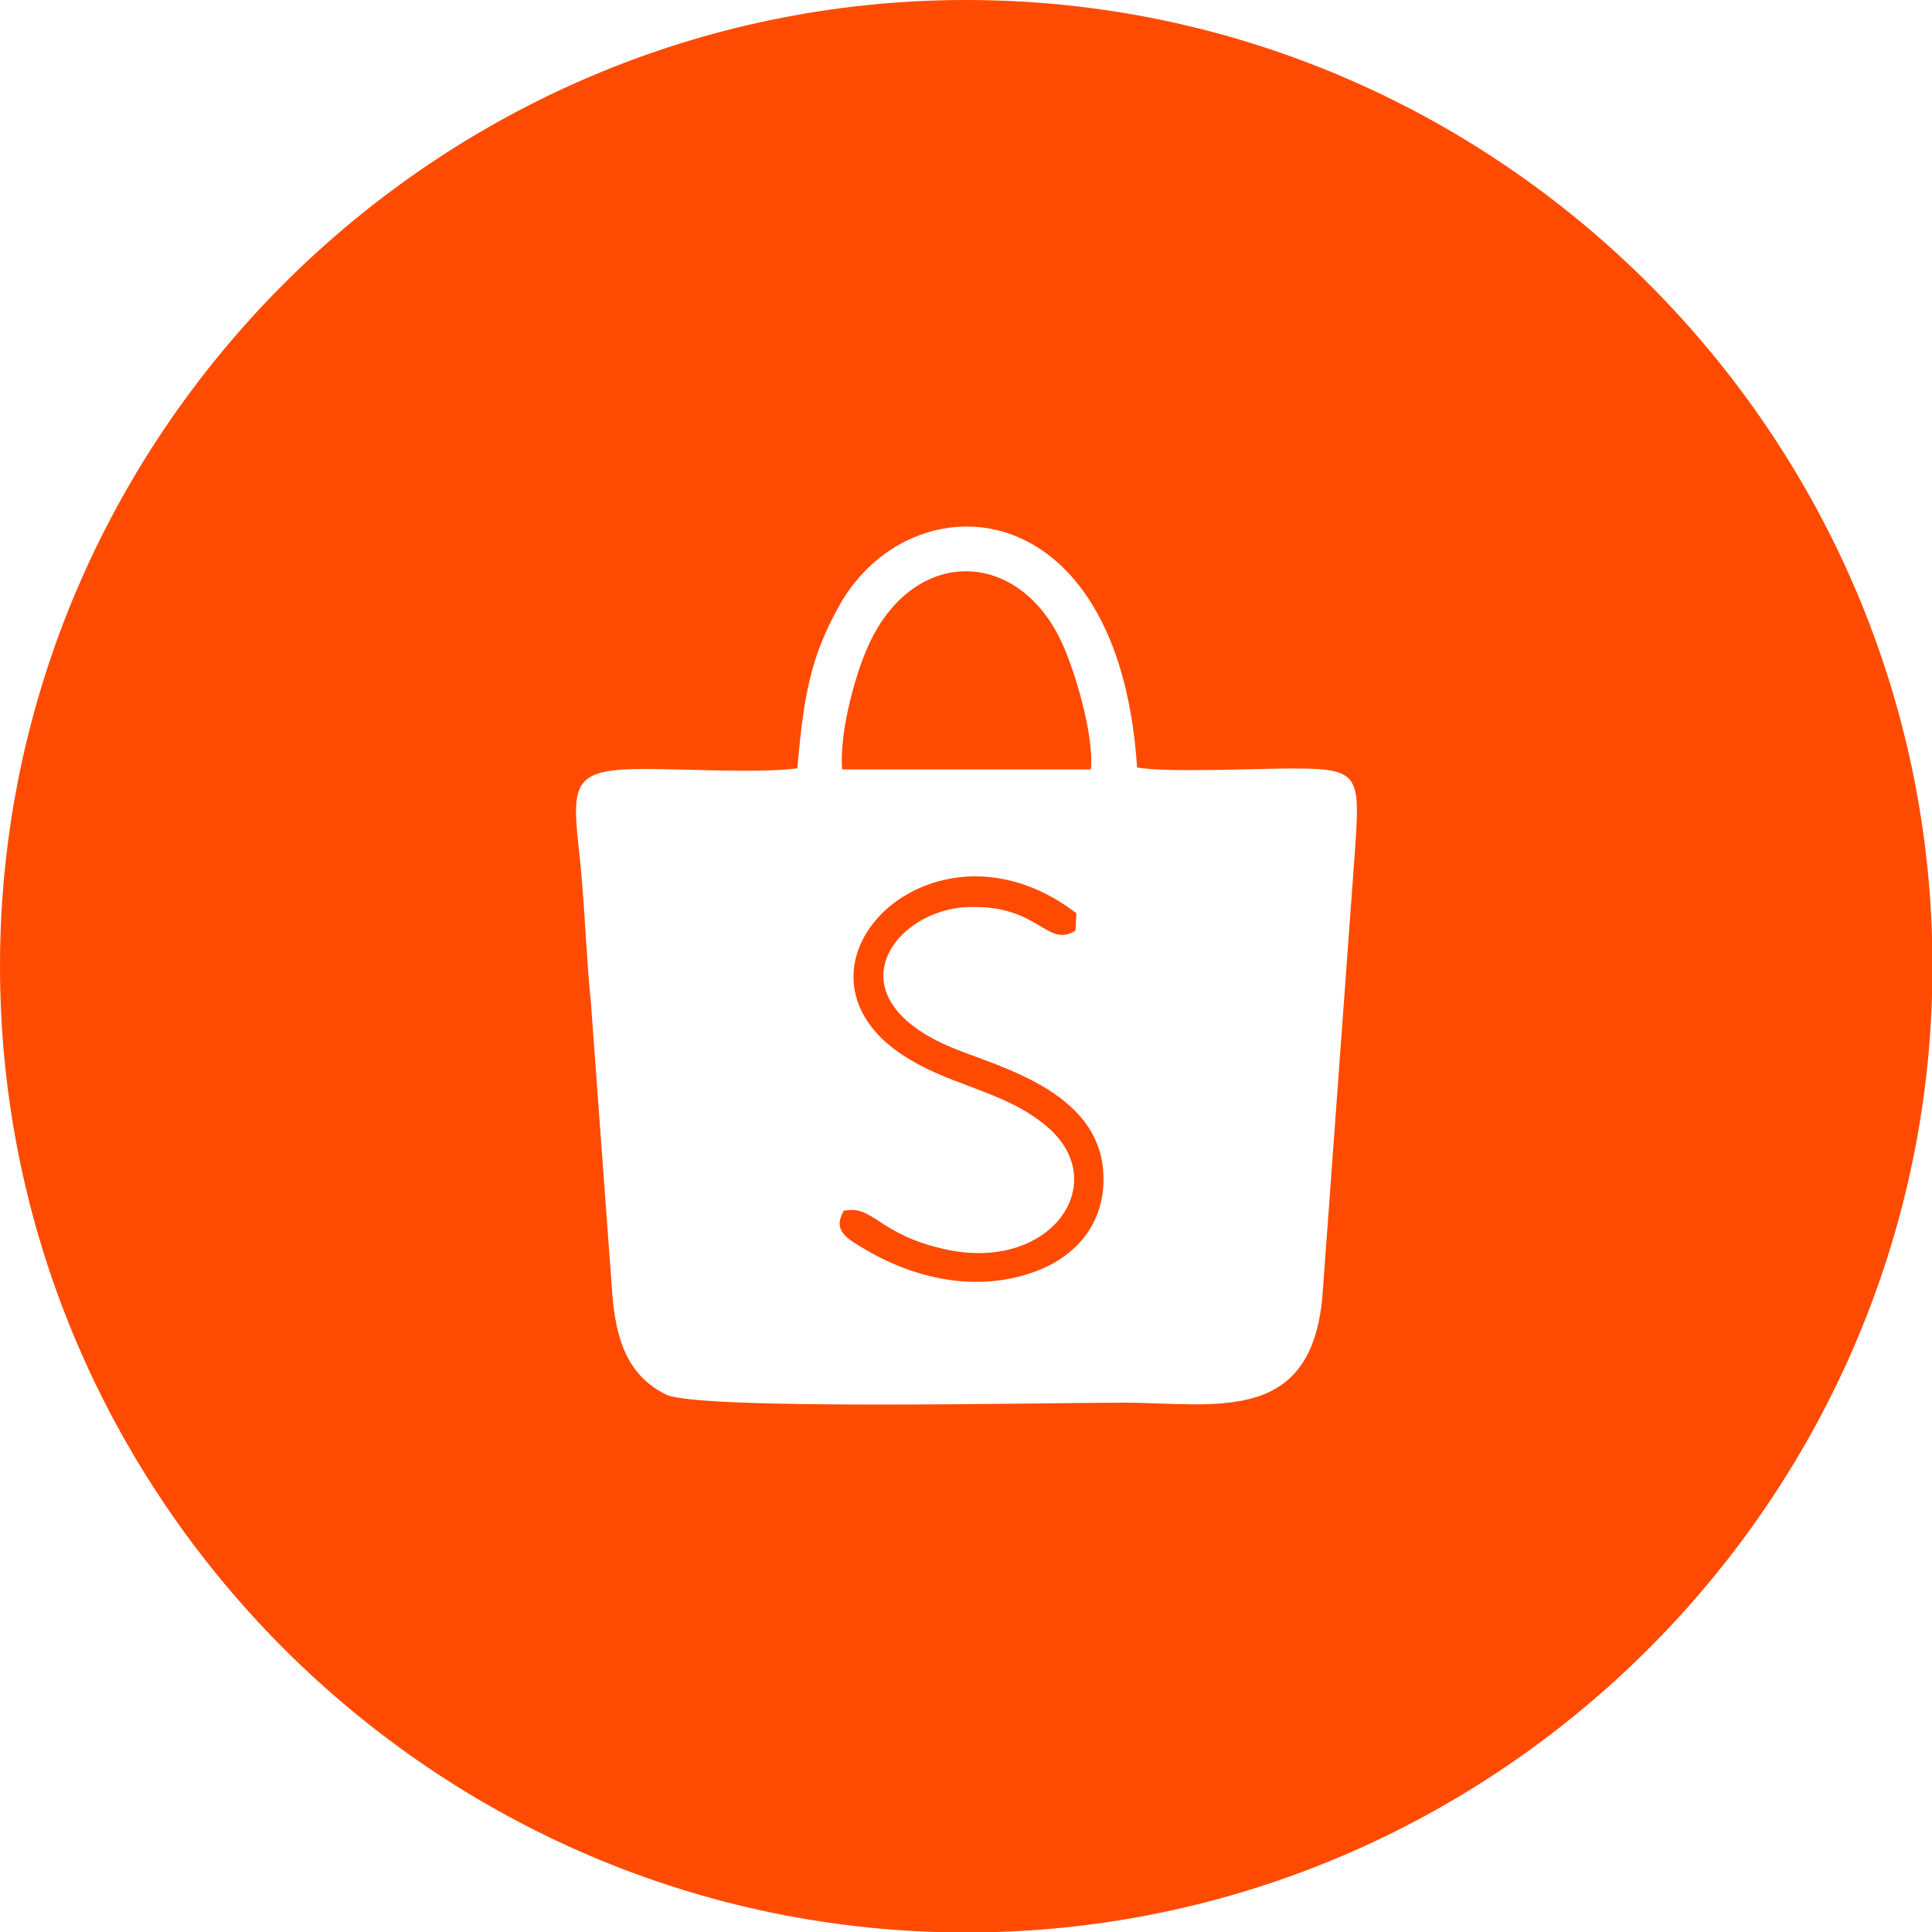
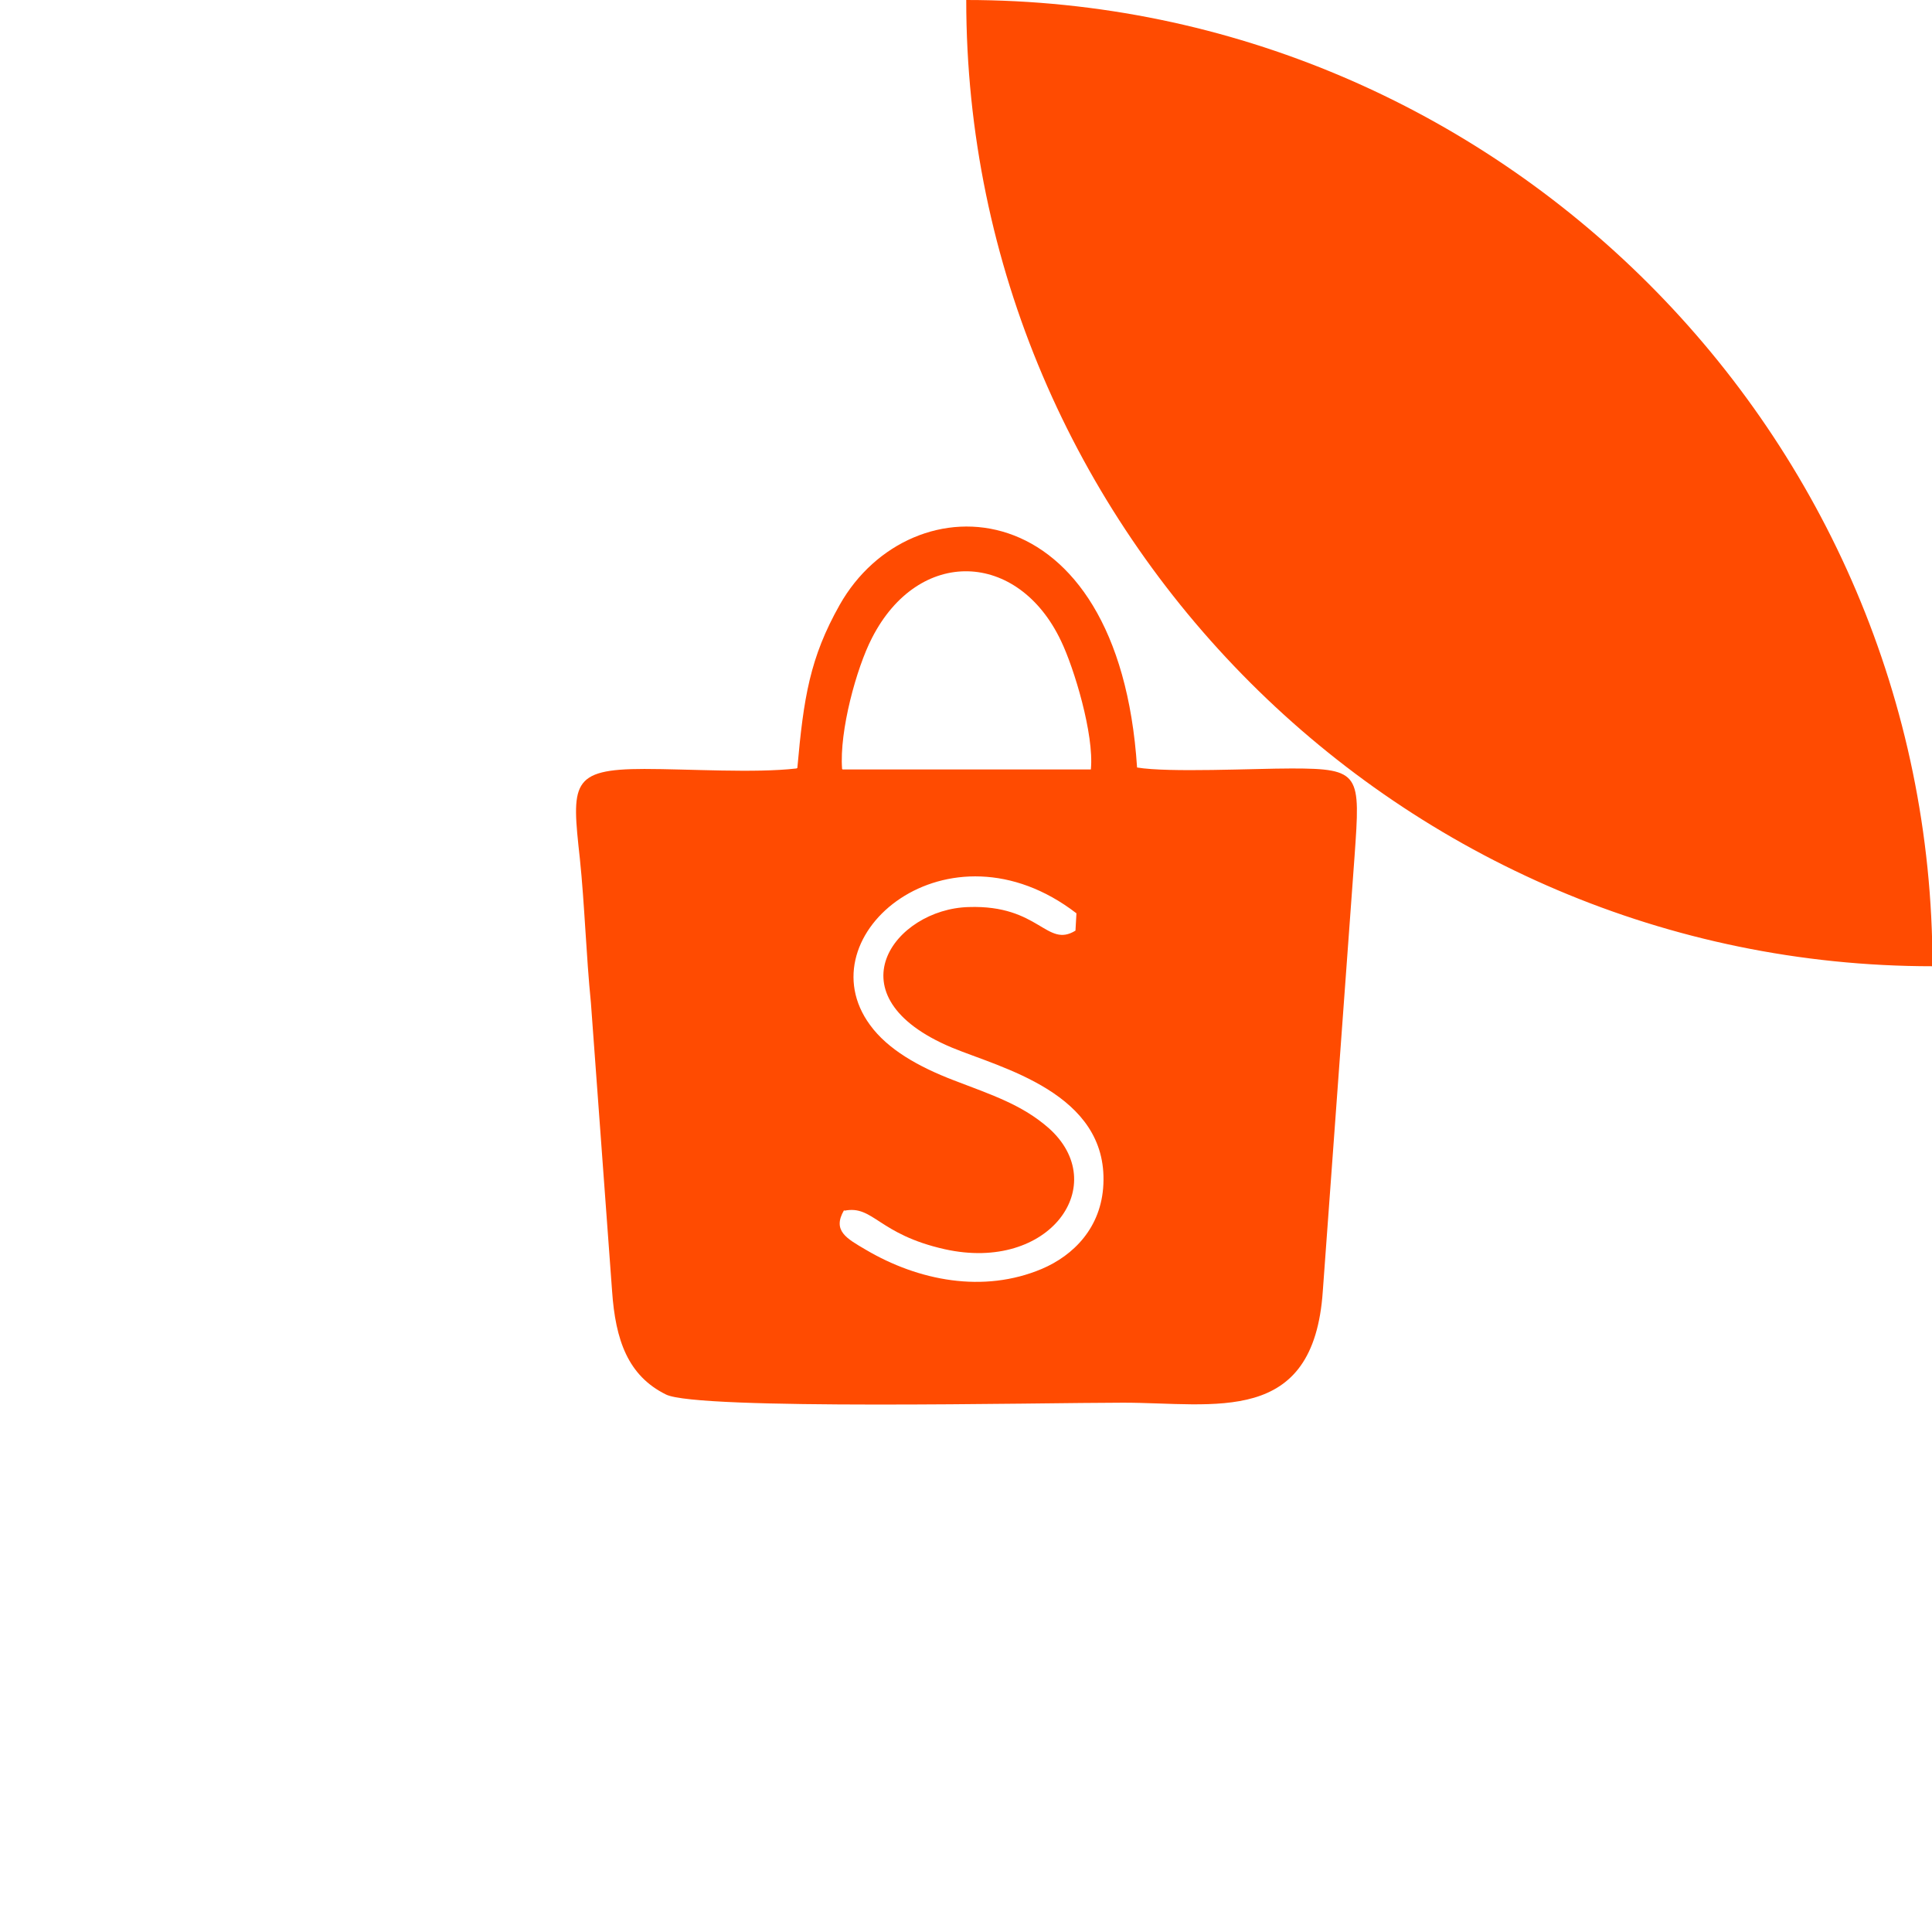
<svg xmlns="http://www.w3.org/2000/svg" xml:space="preserve" width="12.7mm" height="12.7mm" version="1.1" style="shape-rendering:geometricPrecision; text-rendering:geometricPrecision; image-rendering:optimizeQuality; fill-rule:evenodd; clip-rule:evenodd" viewBox="0 0 40.15 40.15">
  <defs>
    <style type="text/css">
   
    .fil0 {fill:#FF4B01}
   
  </style>
  </defs>
  <g id="Layer_x0020_1">
-     <path class="fil0" d="M20.08 0l0 0c11.04,0 20.08,9.03 20.08,20.08l0 0c0,11.04 -9.03,20.08 -20.08,20.08l-0 0c-11.04,0 -20.08,-9.03 -20.08,-20.08l0 -0c0,-11.04 9.03,-20.08 20.08,-20.08zm-2.53 25.16c0.6,-0.12 0.7,0.49 2.08,0.8 2.19,0.49 3.48,-1.35 2.16,-2.52 -0.55,-0.48 -1.16,-0.68 -1.97,-0.99 -0.73,-0.28 -1.37,-0.64 -1.74,-1.15 -1.37,-1.87 1.63,-4.37 4.29,-2.32l-0.02 0.36c-0.6,0.37 -0.75,-0.54 -2.22,-0.49 -1.54,0.04 -2.9,1.85 -0.35,2.92 1.01,0.42 3.24,0.94 3.15,2.84 -0.04,0.9 -0.62,1.48 -1.28,1.76 -1.21,0.51 -2.56,0.25 -3.66,-0.4 -0.39,-0.23 -0.7,-0.39 -0.45,-0.82zm-0.05 -9.18c-0.06,-0.79 0.3,-2.1 0.62,-2.72 0.97,-1.9 3.04,-1.82 3.93,0.06 0.27,0.56 0.69,1.94 0.62,2.67l-5.16 -0zm-0.95 -0.01c-0.86,0.1 -2.24,0.01 -3.16,0.01 -1.54,-0 -1.51,0.31 -1.34,1.86 0.1,0.96 0.13,2 0.23,3l0.44 5.99c0.07,1.02 0.33,1.76 1.12,2.15 0.66,0.33 7.79,0.17 9.5,0.17 1.91,0 3.96,0.5 4.15,-2.32l0.66 -9.04c0.12,-1.7 0.13,-1.82 -1.31,-1.82 -0.77,0 -2.55,0.09 -3.21,-0.02 -0.38,-5.85 -4.7,-6 -6.18,-3.38 -0.62,1.1 -0.75,1.93 -0.88,3.39z" />
+     <path class="fil0" d="M20.08 0l0 0c11.04,0 20.08,9.03 20.08,20.08l0 0l-0 0c-11.04,0 -20.08,-9.03 -20.08,-20.08l0 -0c0,-11.04 9.03,-20.08 20.08,-20.08zm-2.53 25.16c0.6,-0.12 0.7,0.49 2.08,0.8 2.19,0.49 3.48,-1.35 2.16,-2.52 -0.55,-0.48 -1.16,-0.68 -1.97,-0.99 -0.73,-0.28 -1.37,-0.64 -1.74,-1.15 -1.37,-1.87 1.63,-4.37 4.29,-2.32l-0.02 0.36c-0.6,0.37 -0.75,-0.54 -2.22,-0.49 -1.54,0.04 -2.9,1.85 -0.35,2.92 1.01,0.42 3.24,0.94 3.15,2.84 -0.04,0.9 -0.62,1.48 -1.28,1.76 -1.21,0.51 -2.56,0.25 -3.66,-0.4 -0.39,-0.23 -0.7,-0.39 -0.45,-0.82zm-0.05 -9.18c-0.06,-0.79 0.3,-2.1 0.62,-2.72 0.97,-1.9 3.04,-1.82 3.93,0.06 0.27,0.56 0.69,1.94 0.62,2.67l-5.16 -0zm-0.95 -0.01c-0.86,0.1 -2.24,0.01 -3.16,0.01 -1.54,-0 -1.51,0.31 -1.34,1.86 0.1,0.96 0.13,2 0.23,3l0.44 5.99c0.07,1.02 0.33,1.76 1.12,2.15 0.66,0.33 7.79,0.17 9.5,0.17 1.91,0 3.96,0.5 4.15,-2.32l0.66 -9.04c0.12,-1.7 0.13,-1.82 -1.31,-1.82 -0.77,0 -2.55,0.09 -3.21,-0.02 -0.38,-5.85 -4.7,-6 -6.18,-3.38 -0.62,1.1 -0.75,1.93 -0.88,3.39z" />
  </g>
</svg>